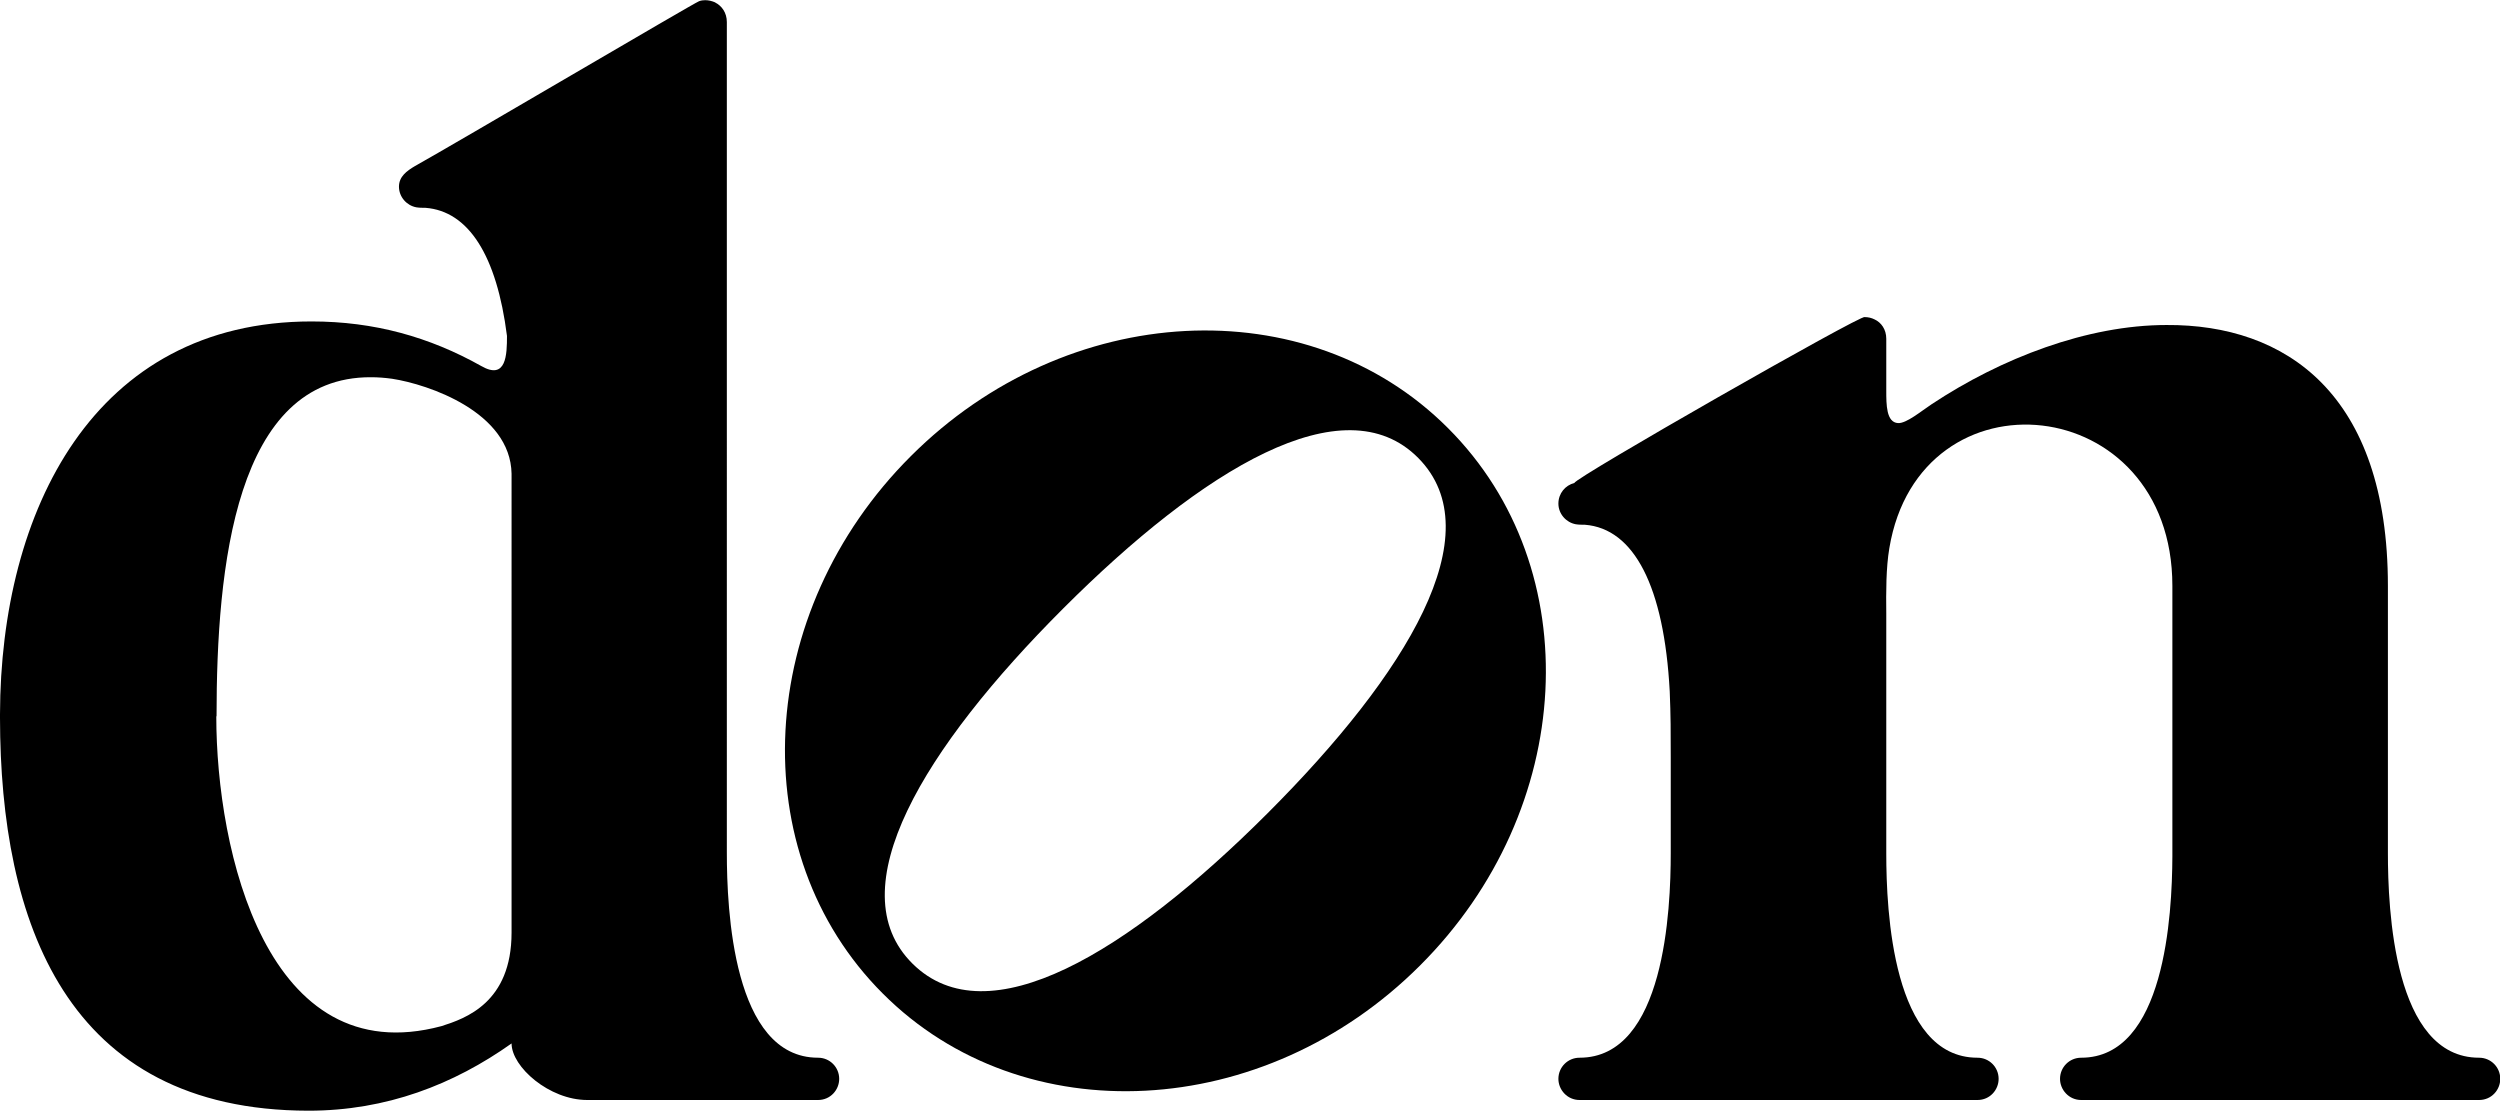
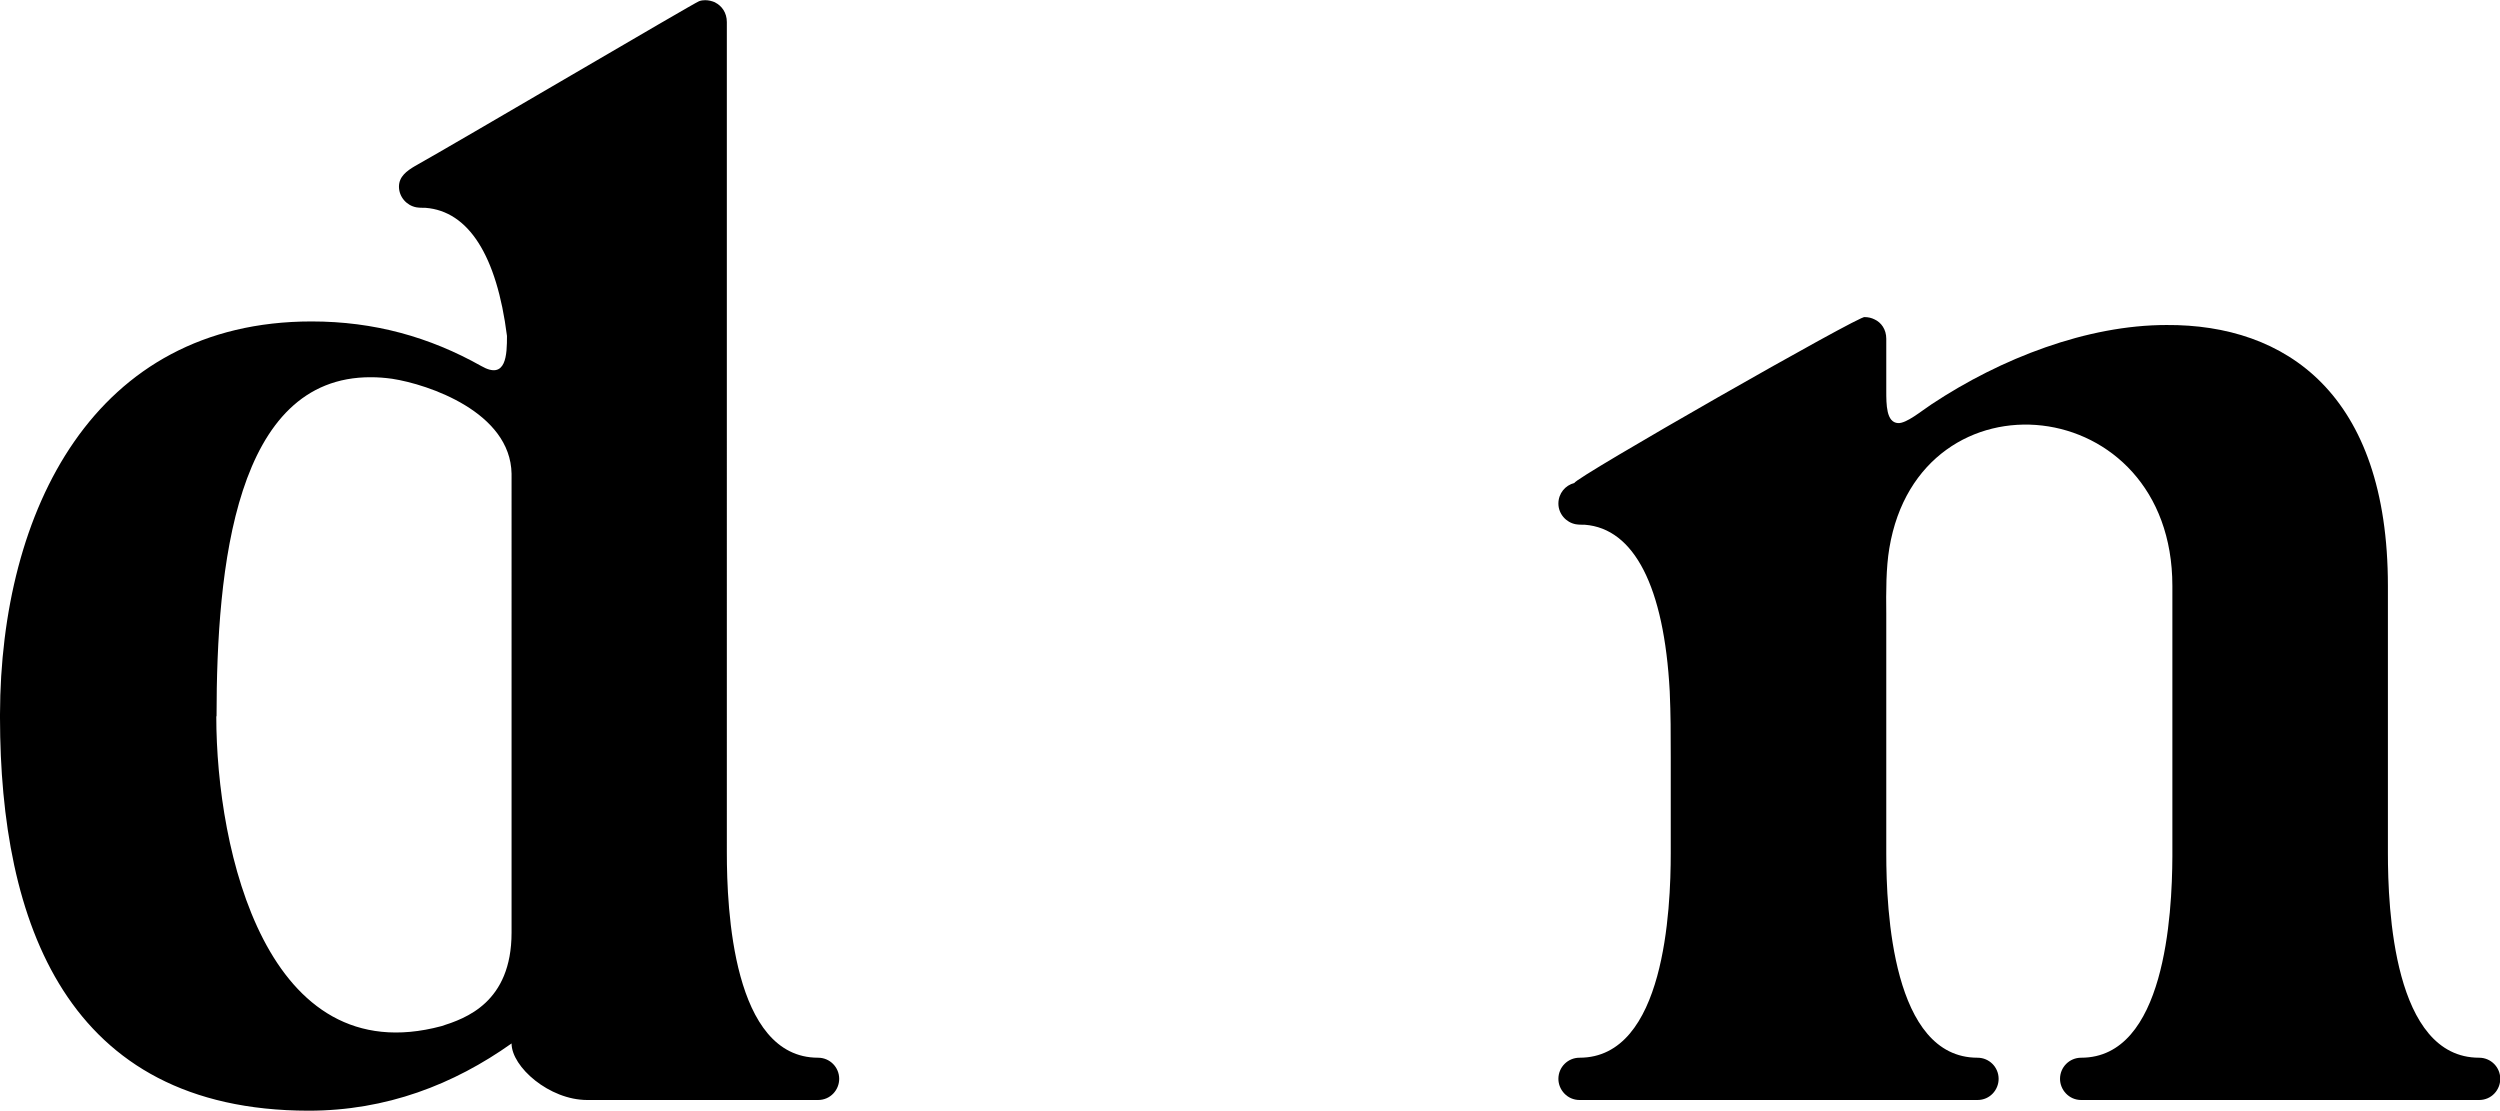
<svg xmlns="http://www.w3.org/2000/svg" id="uuid-105d5c5c-766c-43b4-8b9a-f908e3bb3b0d" width="34.62mm" height="15.38mm" viewBox="0 0 98.13 43.58">
  <g id="uuid-fc7914a0-4245-44e2-bc66-774cb9048070">
    <g>
-       <path d="M28.07,.09c.26,.13,.46,.4,.46,.77V33.47c0,2.19,.23,8.04,3.58,8.04,.46,0,.83,.37,.83,.83,0,.43-.34,.83-.83,.83h-9.06c-1.49,0-2.97-1.3-2.97-2.22-2.27,1.61-4.91,2.64-7.97,2.64C2.58,43.58,.01,36.16,0,28.17v-.06s0-.05,0-.08c.02-7.99,3.68-15.42,12.23-15.42,2.46,0,4.63,.61,6.66,1.75h0c.99,.57,1.01-.46,1.01-1.18-.4-3.16-1.51-4.9-3.2-5.03-.12,0-.24,0-.36-.02-.38-.07-.68-.41-.68-.81s.31-.62,.63-.81C17.87,5.63,27.24,.11,27.44,.04c.08-.03,.16-.04,.24-.04h0c.13,0,.26,.03,.4,.09ZM8.49,28.11c0,5.29,1.98,14,8.84,12.16,.94-.3,2.75-.92,2.75-3.67h0s0-.65,0-.65h0V18.59c-.04-2.42-3.26-3.51-4.69-3.73-.29-.04-.56-.06-.82-.06-5.34-.03-6.07,7.45-6.07,13.31Z" />
-       <path d="M55.74,37.89c-6.12,6.12-15.58,6.62-21.09,1.1-5.52-5.52-5.03-14.97,1.1-21.09,6.12-6.12,15.58-6.62,21.09-1.1,5.52,5.52,5.03,14.97-1.1,21.09Zm-14.01-14.01c-5.47,5.47-8.86,11.02-5.91,13.94,2.95,2.92,8.46-.43,13.94-5.91,5.47-5.47,8.83-10.99,5.91-13.94-2.92-2.95-8.47,.44-13.94,5.91Z" />
+       <path d="M28.07,.09c.26,.13,.46,.4,.46,.77V33.47c0,2.19,.23,8.04,3.58,8.04,.46,0,.83,.37,.83,.83,0,.43-.34,.83-.83,.83h-9.06c-1.49,0-2.97-1.3-2.97-2.22-2.27,1.61-4.91,2.64-7.97,2.64C2.58,43.58,.01,36.16,0,28.17v-.06s0-.05,0-.08c.02-7.99,3.68-15.42,12.23-15.42,2.46,0,4.63,.61,6.66,1.75h0c.99,.57,1.01-.46,1.01-1.18-.4-3.16-1.51-4.9-3.2-5.03-.12,0-.24,0-.36-.02-.38-.07-.68-.41-.68-.81s.31-.62,.63-.81C17.87,5.63,27.24,.11,27.44,.04c.08-.03,.16-.04,.24-.04h0c.13,0,.26,.03,.4,.09ZM8.49,28.11c0,5.29,1.98,14,8.84,12.16,.94-.3,2.75-.92,2.75-3.67h0s0-.65,0-.65V18.59c-.04-2.42-3.26-3.51-4.69-3.73-.29-.04-.56-.06-.82-.06-5.34-.03-6.07,7.45-6.07,13.31Z" />
      <path d="M73.2,12.44c.13,0,.26,.03,.38,.09,.26,.12,.46,.39,.46,.76v2.03c0,.56,0,1.25,.46,1.28,.33,.02,.91-.47,1.32-.74,2.73-1.81,6.11-3.11,9.22-3.11,4.67-.03,8.69,2.69,8.69,10.24v10.48c0,2.19,.22,8.04,3.58,8.04,.46,0,.83,.37,.83,.83,0,.43-.34,.83-.83,.83h-15.62c-.48,0-.83-.4-.83-.83,0-.46,.37-.83,.83-.83,3.29,0,3.57-5.62,3.58-7.9v-10.62c0-7.66-9.92-8.63-11.11-1.48-.13,.77-.13,1.71-.12,2.56v9.43c0,2.22,.24,8.01,3.58,8.01,.46,0,.83,.37,.83,.83,0,.43-.34,.83-.83,.83h-15.62c-.48,0-.83-.4-.83-.83,0-.46,.37-.83,.83-.83,3.35,0,3.58-5.84,3.58-8.03v-3.75c0-.96,0-1.67-.04-2.6-.22-4.12-1.4-6.39-3.33-6.54-.12,0-.24,0-.36-.02-.38-.07-.68-.41-.68-.81s.27-.72,.63-.81c-.08-.15,11.31-6.65,11.39-6.51h0Z" />
    </g>
  </g>
</svg>